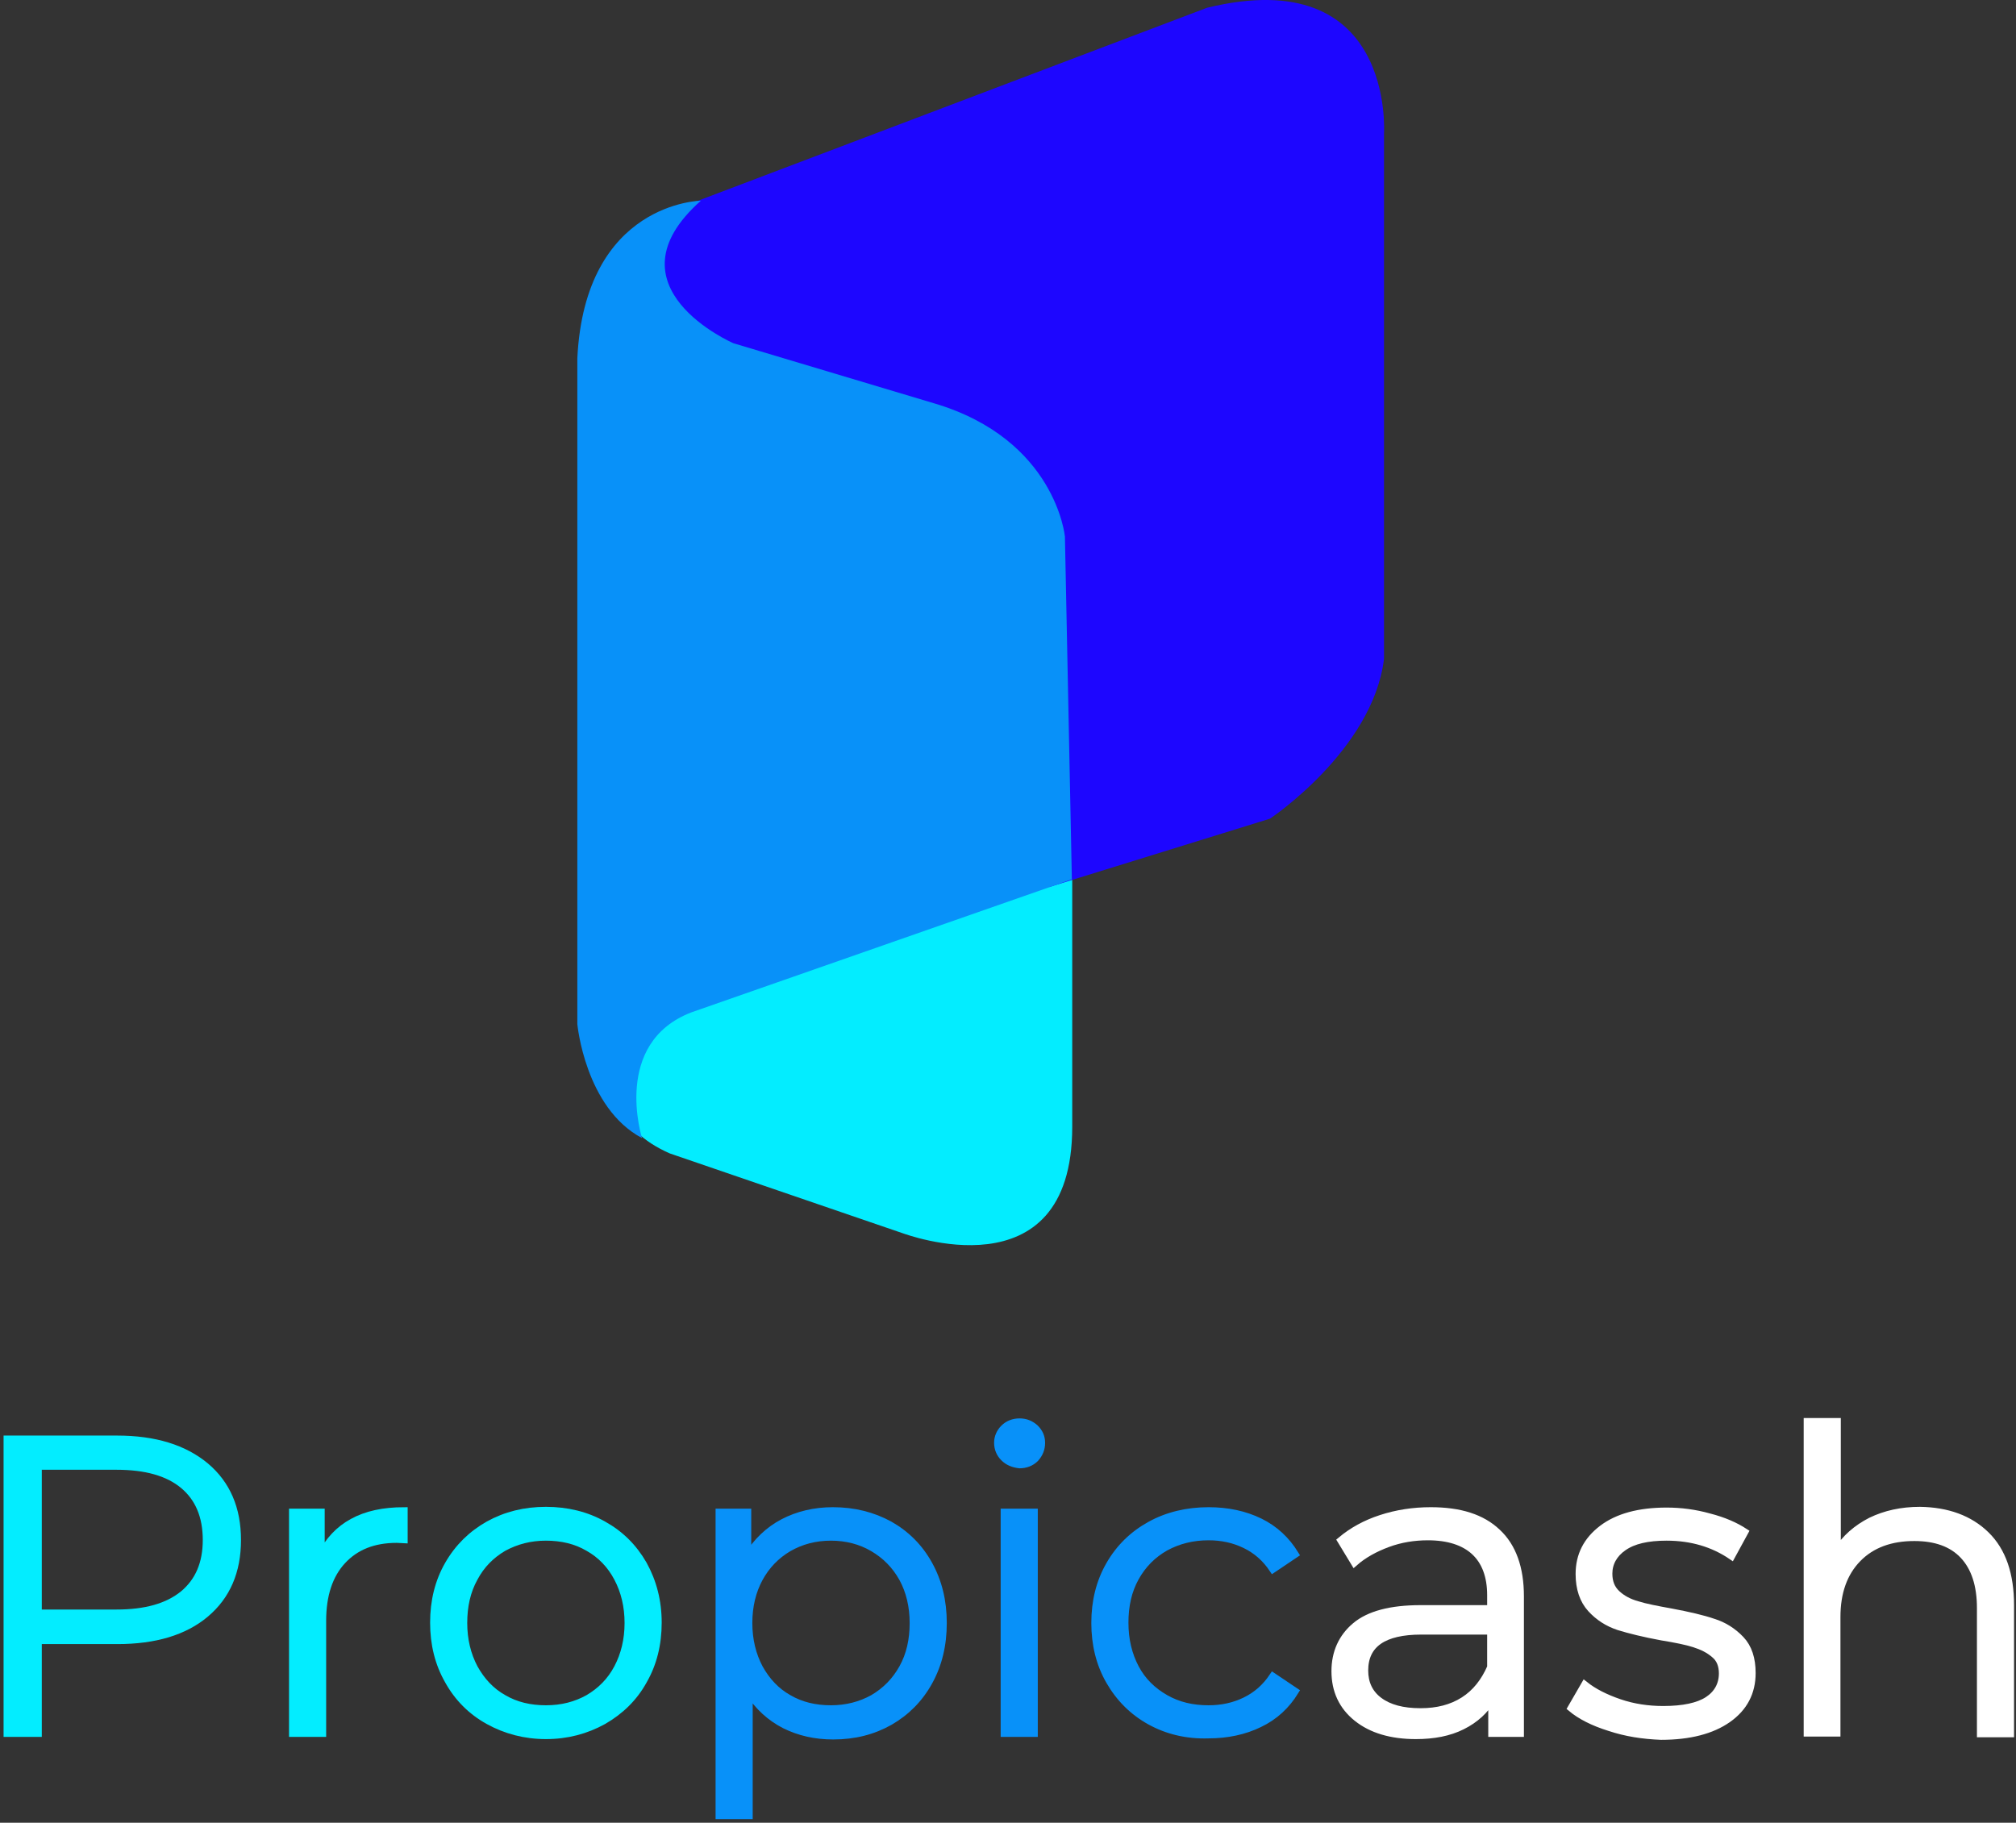
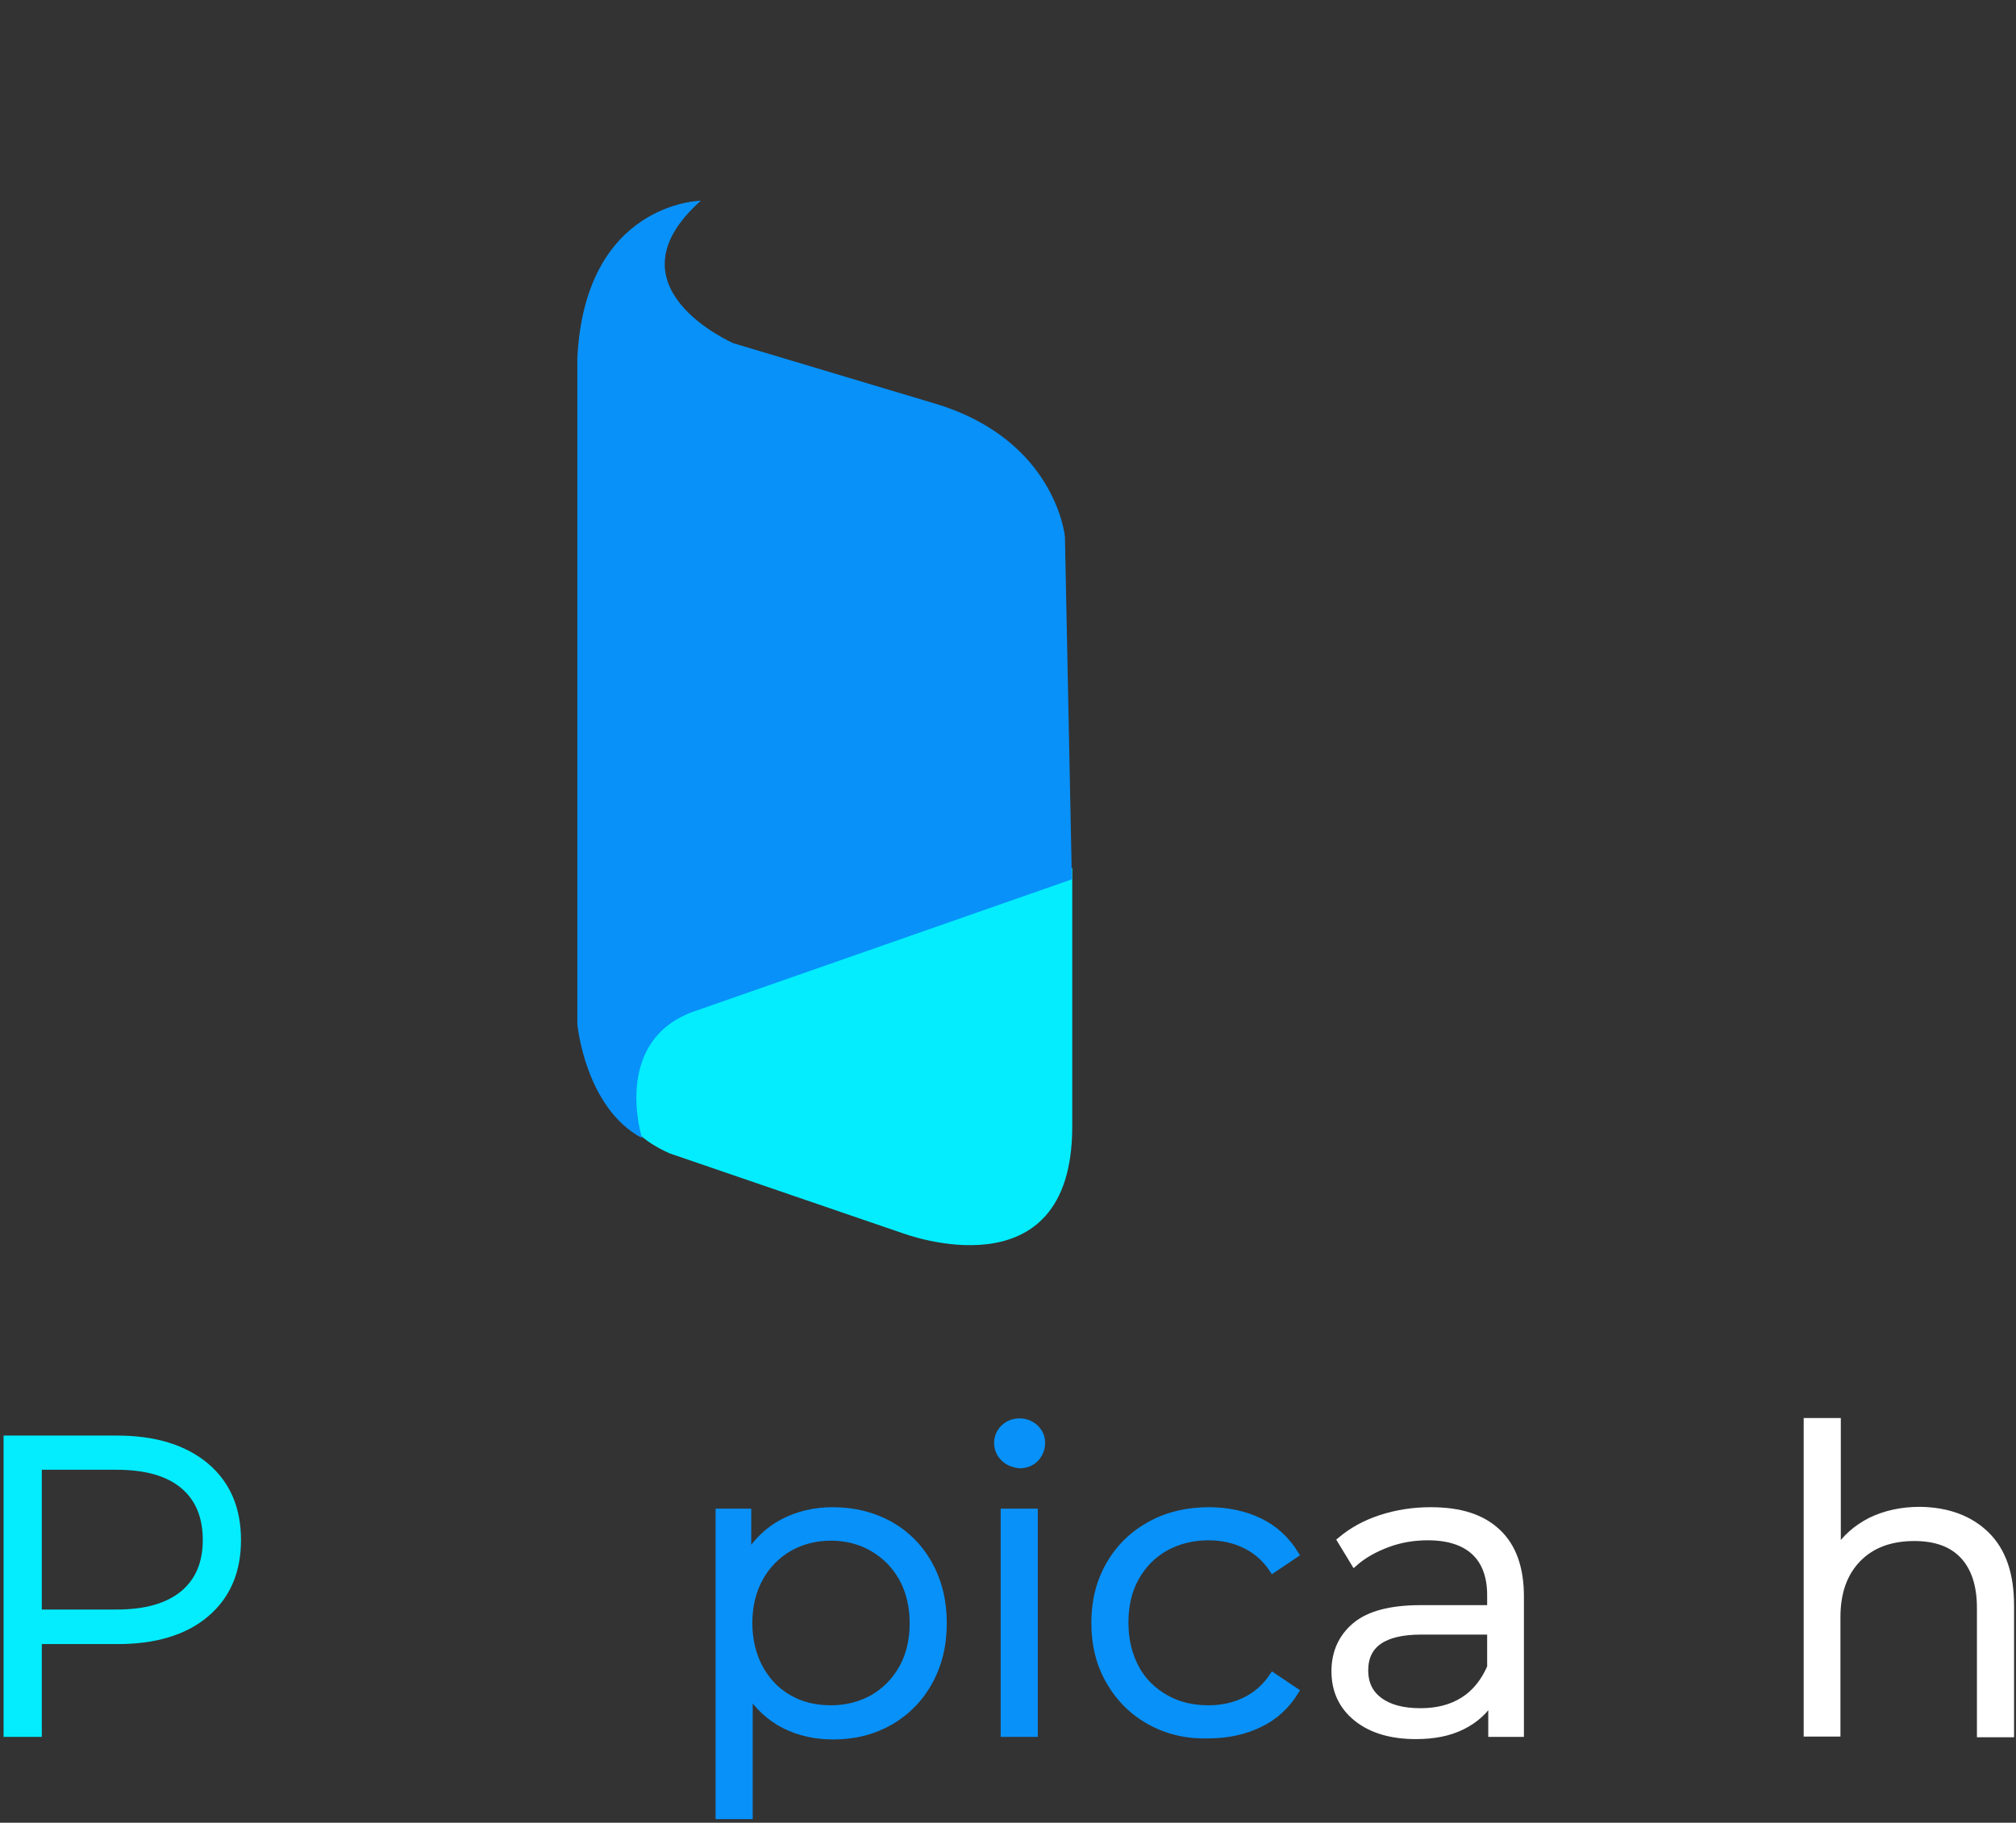
<svg xmlns="http://www.w3.org/2000/svg" width="282" height="255" viewBox="0 0 282 255" fill="none">
  <rect x="0" y="0" width="282" height="255" fill="#333333" stroke="none" />
  <path d="M149.985 157.635V121.436L93.694 140.047C93.694 140.047 77.947 154.414 93.694 161.367L126.364 172.564C126.313 172.513 149.985 181.562 149.985 157.635Z" fill="#03EDFF" />
-   <path d="M146.764 124.095L177.645 114.534C177.645 114.534 192.011 104.974 193.596 92.192V18.671C193.596 18.671 195.181 -5.308 168.851 1.083L94.818 29.152C94.818 29.152 80.758 38.917 95.636 47.967L127.591 57.528C127.591 57.528 146.201 62.334 146.201 80.944L146.764 124.095Z" fill="#1D06FF" />
  <path d="M89.808 159.219C89.808 159.219 85.564 145.926 96.71 141.632L149.934 123.021L148.962 75.064C148.962 75.064 147.684 61.515 130.761 56.454L102.59 48.018C102.59 48.018 84.44 40.144 98.039 28.078C98.039 28.078 81.832 28.283 80.758 50.114V143.268C80.758 143.268 81.832 154.976 89.808 159.219Z" fill="#0891F9" />
  <path d="M28.762 205.122C31.727 207.628 33.21 211.053 33.21 215.45C33.21 219.847 31.727 223.273 28.762 225.778C25.797 228.283 21.655 229.51 16.44 229.51H5.346V242.496H1V201.339H16.389C21.655 201.339 25.746 202.617 28.762 205.122ZM25.643 223.017C27.791 221.227 28.864 218.722 28.864 215.45C28.864 212.127 27.791 209.57 25.643 207.781C23.496 205.992 20.377 205.122 16.287 205.122H5.346V225.676H16.287C20.377 225.676 23.445 224.806 25.643 223.017Z" fill="#03EDFF" stroke="#03EDFF" stroke-miterlimit="10" />
-   <path d="M49.315 212.945C51.258 211.871 53.661 211.36 56.524 211.36V215.399L55.502 215.348C52.23 215.348 49.724 216.37 47.884 218.364C46.043 220.358 45.123 223.17 45.123 226.749V242.496H40.93V211.564H44.918V217.597C45.941 215.552 47.424 213.967 49.315 212.945Z" fill="#03EDFF" stroke="#03EDFF" stroke-miterlimit="10" />
-   <path d="M68.335 240.758C65.931 239.429 64.04 237.537 62.711 235.134C61.33 232.731 60.665 230.021 60.665 227.005C60.665 223.988 61.33 221.279 62.711 218.876C64.091 216.473 65.983 214.632 68.335 213.303C70.737 211.973 73.396 211.309 76.362 211.309C79.327 211.309 82.037 211.973 84.388 213.303C86.791 214.632 88.632 216.473 90.012 218.876C91.342 221.279 92.058 223.988 92.058 227.005C92.058 230.021 91.393 232.731 90.012 235.134C88.683 237.537 86.791 239.378 84.388 240.758C81.986 242.087 79.327 242.803 76.362 242.803C73.447 242.803 70.737 242.087 68.335 240.758ZM82.292 237.588C84.031 236.566 85.411 235.185 86.382 233.345C87.354 231.504 87.865 229.408 87.865 227.056C87.865 224.704 87.354 222.608 86.382 220.767C85.411 218.927 84.031 217.495 82.292 216.524C80.554 215.501 78.56 215.041 76.362 215.041C74.163 215.041 72.22 215.552 70.431 216.524C68.692 217.546 67.312 218.927 66.341 220.767C65.318 222.608 64.858 224.704 64.858 227.056C64.858 229.408 65.369 231.504 66.341 233.345C67.363 235.185 68.692 236.617 70.431 237.588C72.169 238.611 74.163 239.071 76.362 239.071C78.611 239.071 80.554 238.56 82.292 237.588Z" fill="#03EDFF" stroke="#03EDFF" stroke-miterlimit="10" />
  <path d="M124.421 213.303C126.773 214.632 128.614 216.473 129.943 218.876C131.272 221.279 131.937 223.988 131.937 227.056C131.937 230.175 131.272 232.884 129.943 235.287C128.614 237.69 126.773 239.531 124.472 240.86C122.12 242.19 119.513 242.854 116.548 242.854C114.042 242.854 111.793 242.343 109.748 241.32C107.754 240.298 106.066 238.764 104.788 236.77V254H100.596V211.564H104.584V217.7C105.862 215.655 107.498 214.07 109.543 212.996C111.588 211.922 113.94 211.36 116.496 211.36C119.462 211.36 122.069 212.025 124.421 213.303ZM122.12 237.588C123.859 236.566 125.239 235.185 126.262 233.345C127.284 231.504 127.744 229.408 127.744 227.056C127.744 224.704 127.233 222.608 126.262 220.818C125.239 218.978 123.859 217.597 122.12 216.575C120.382 215.552 118.388 215.041 116.241 215.041C114.042 215.041 112.099 215.552 110.31 216.575C108.572 217.597 107.191 219.029 106.22 220.818C105.248 222.608 104.737 224.704 104.737 227.056C104.737 229.408 105.248 231.504 106.22 233.345C107.242 235.185 108.572 236.617 110.31 237.588C112.048 238.611 114.042 239.071 116.241 239.071C118.388 239.071 120.382 238.56 122.12 237.588Z" fill="#0891F9" stroke="#0891F9" stroke-miterlimit="10" />
  <path d="M140.424 203.946C139.861 203.384 139.555 202.668 139.555 201.85C139.555 201.083 139.861 200.368 140.424 199.805C140.986 199.243 141.753 198.936 142.622 198.936C143.491 198.936 144.207 199.243 144.821 199.805C145.383 200.368 145.69 201.032 145.69 201.85C145.69 202.719 145.383 203.435 144.821 204.049C144.258 204.611 143.491 204.918 142.622 204.918C141.702 204.816 140.986 204.509 140.424 203.946ZM140.475 211.564H144.667V242.496H140.475V211.564Z" fill="#0891F9" stroke="#0891F9" stroke-miterlimit="10" />
  <path d="M160.875 240.809C158.472 239.48 156.58 237.588 155.2 235.185C153.819 232.782 153.155 230.073 153.155 227.056C153.155 224.039 153.819 221.33 155.2 218.927C156.58 216.524 158.472 214.683 160.875 213.354C163.278 212.025 166.039 211.36 169.055 211.36C171.714 211.36 174.117 211.871 176.213 212.894C178.309 213.916 179.945 215.45 181.172 217.444L178.054 219.54C177.031 218.006 175.753 216.882 174.168 216.115C172.583 215.348 170.896 214.99 169.055 214.99C166.806 214.99 164.812 215.501 163.022 216.473C161.233 217.495 159.852 218.876 158.83 220.716C157.807 222.557 157.347 224.653 157.347 227.005C157.347 229.408 157.858 231.504 158.83 233.345C159.801 235.185 161.233 236.566 163.022 237.588C164.812 238.611 166.806 239.071 169.055 239.071C170.896 239.071 172.583 238.713 174.168 237.946C175.753 237.179 177.031 236.054 178.054 234.521L181.172 236.617C179.945 238.611 178.309 240.145 176.162 241.167C174.066 242.19 171.663 242.701 169.055 242.701C166.039 242.803 163.278 242.139 160.875 240.809Z" fill="#0891F9" stroke="#0891F9" stroke-miterlimit="10" />
  <path d="M209.446 214.376C211.593 216.37 212.667 219.387 212.667 223.324V242.496H208.679V237.69C207.758 239.275 206.378 240.554 204.537 241.474C202.697 242.394 200.549 242.803 198.044 242.803C194.619 242.803 191.858 241.985 189.813 240.349C187.768 238.713 186.745 236.515 186.745 233.805C186.745 231.197 187.717 229.05 189.608 227.465C191.5 225.88 194.516 225.062 198.709 225.062H208.525V223.17C208.525 220.512 207.758 218.467 206.276 217.086C204.793 215.706 202.595 214.99 199.731 214.99C197.789 214.99 195.897 215.297 194.107 215.961C192.318 216.626 190.733 217.495 189.455 218.62L187.563 215.501C189.148 214.172 190.989 213.149 193.187 212.434C195.386 211.718 197.686 211.36 200.14 211.36C204.231 211.36 207.298 212.331 209.446 214.376ZM204.742 237.895C206.429 236.821 207.656 235.236 208.525 233.242V228.181H198.811C193.545 228.181 190.886 230.021 190.886 233.703C190.886 235.492 191.551 236.924 192.932 237.946C194.312 238.969 196.204 239.48 198.709 239.48C201.061 239.48 203.055 238.969 204.742 237.895Z" fill="white" stroke="white" stroke-miterlimit="10" />
-   <path d="M225.142 241.678C222.841 240.963 221.051 240.042 219.773 238.969L221.665 235.696C222.943 236.719 224.579 237.537 226.522 238.202C228.465 238.866 230.51 239.173 232.657 239.173C235.469 239.173 237.566 238.713 238.895 237.844C240.224 236.975 240.94 235.696 240.94 234.112C240.94 232.987 240.582 232.066 239.815 231.453C239.048 230.788 238.128 230.328 237.003 229.97C235.878 229.612 234.345 229.306 232.453 228.999C229.948 228.539 227.903 228.027 226.42 227.567C224.886 227.056 223.608 226.238 222.534 225.062C221.461 223.886 220.898 222.25 220.898 220.205C220.898 217.597 221.972 215.501 224.119 213.865C226.266 212.229 229.283 211.411 233.118 211.411C235.111 211.411 237.105 211.667 239.099 212.229C241.093 212.74 242.729 213.456 244.059 214.325L242.218 217.7C239.662 215.961 236.645 215.041 233.118 215.041C230.459 215.041 228.465 215.501 227.085 216.473C225.755 217.393 225.039 218.671 225.039 220.154C225.039 221.33 225.397 222.25 226.164 222.966C226.931 223.682 227.903 224.193 229.027 224.5C230.152 224.858 231.737 225.164 233.731 225.522C236.185 225.982 238.179 226.442 239.662 226.954C241.144 227.414 242.423 228.232 243.496 229.357C244.57 230.482 245.081 232.066 245.081 234.06C245.081 236.77 243.956 238.917 241.707 240.502C239.457 242.087 236.339 242.905 232.351 242.905C229.794 242.803 227.442 242.445 225.142 241.678Z" fill="white" stroke="white" stroke-miterlimit="10" />
  <path d="M277.803 214.734C280.104 216.984 281.228 220.256 281.228 224.602V242.548H277.036V224.96C277.036 221.739 276.218 219.285 274.633 217.597C273.048 215.91 270.747 215.092 267.782 215.092C264.459 215.092 261.8 216.064 259.857 218.058C257.914 220.052 256.943 222.761 256.943 226.238V242.445H252.802V198.885H256.994V216.984C258.119 215.194 259.704 213.814 261.698 212.791C263.692 211.82 265.992 211.309 268.549 211.309C272.383 211.36 275.502 212.485 277.803 214.734Z" fill="white" stroke="white" stroke-miterlimit="10" />
</svg>